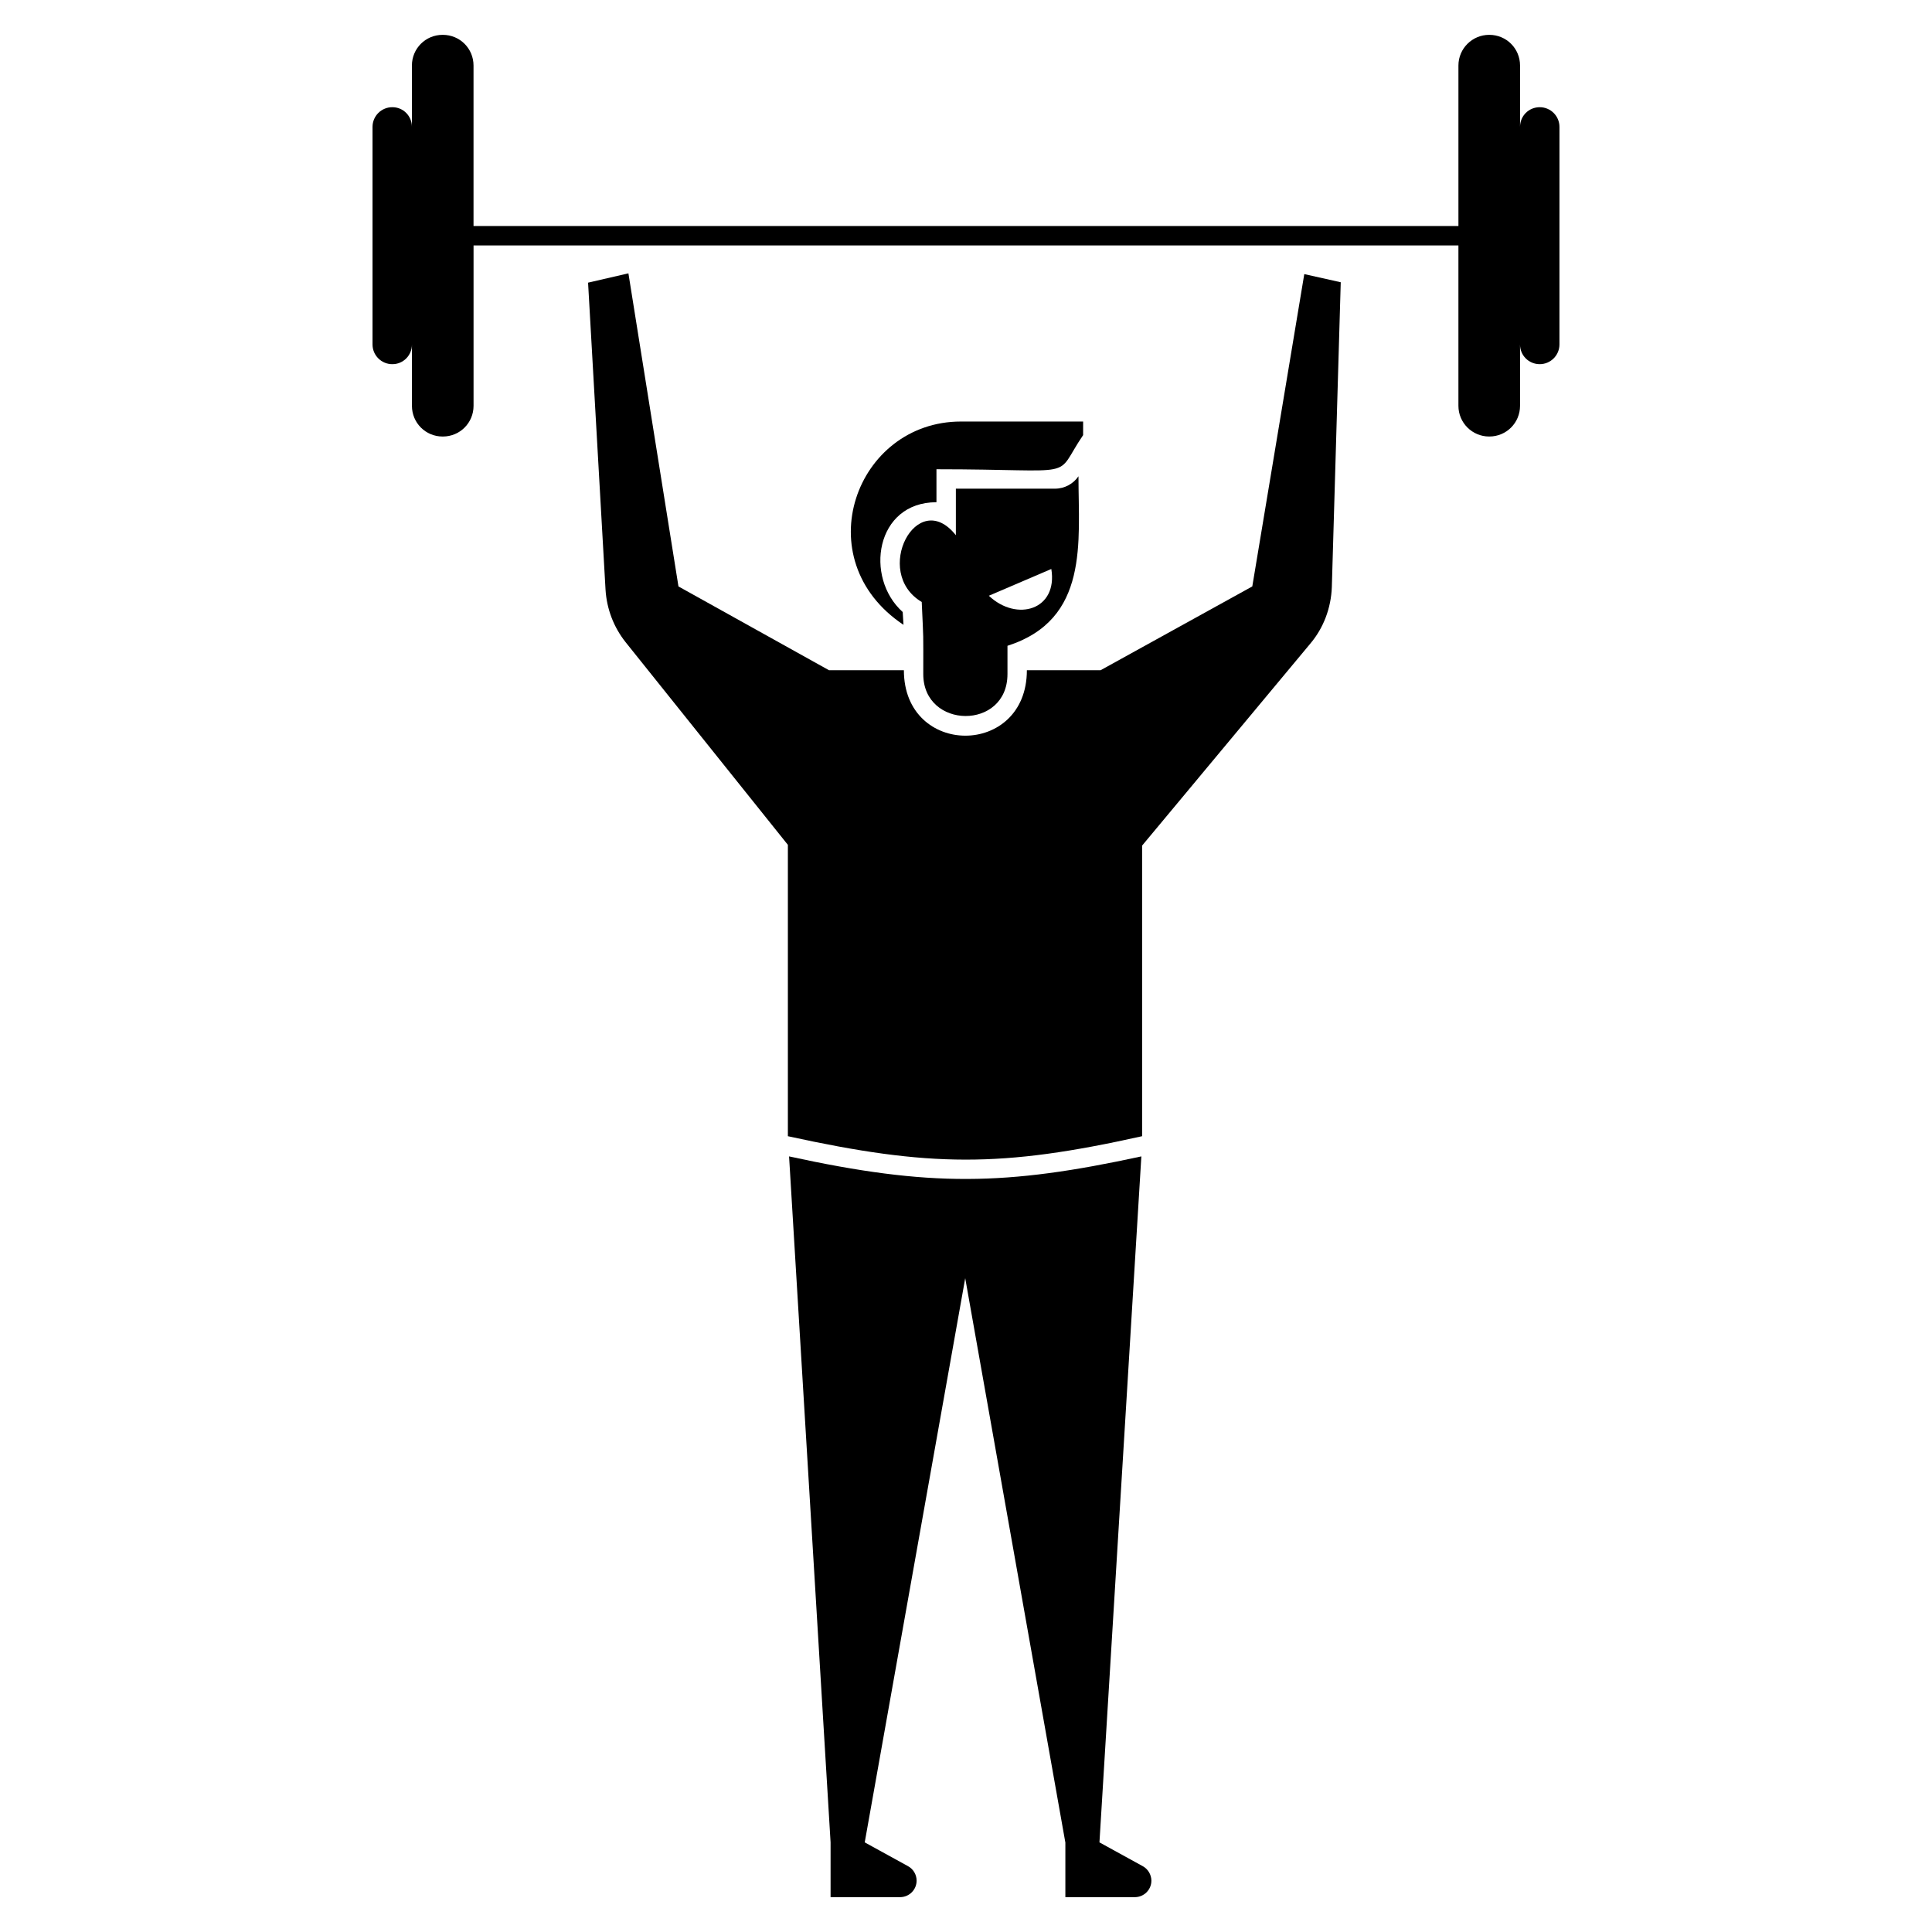
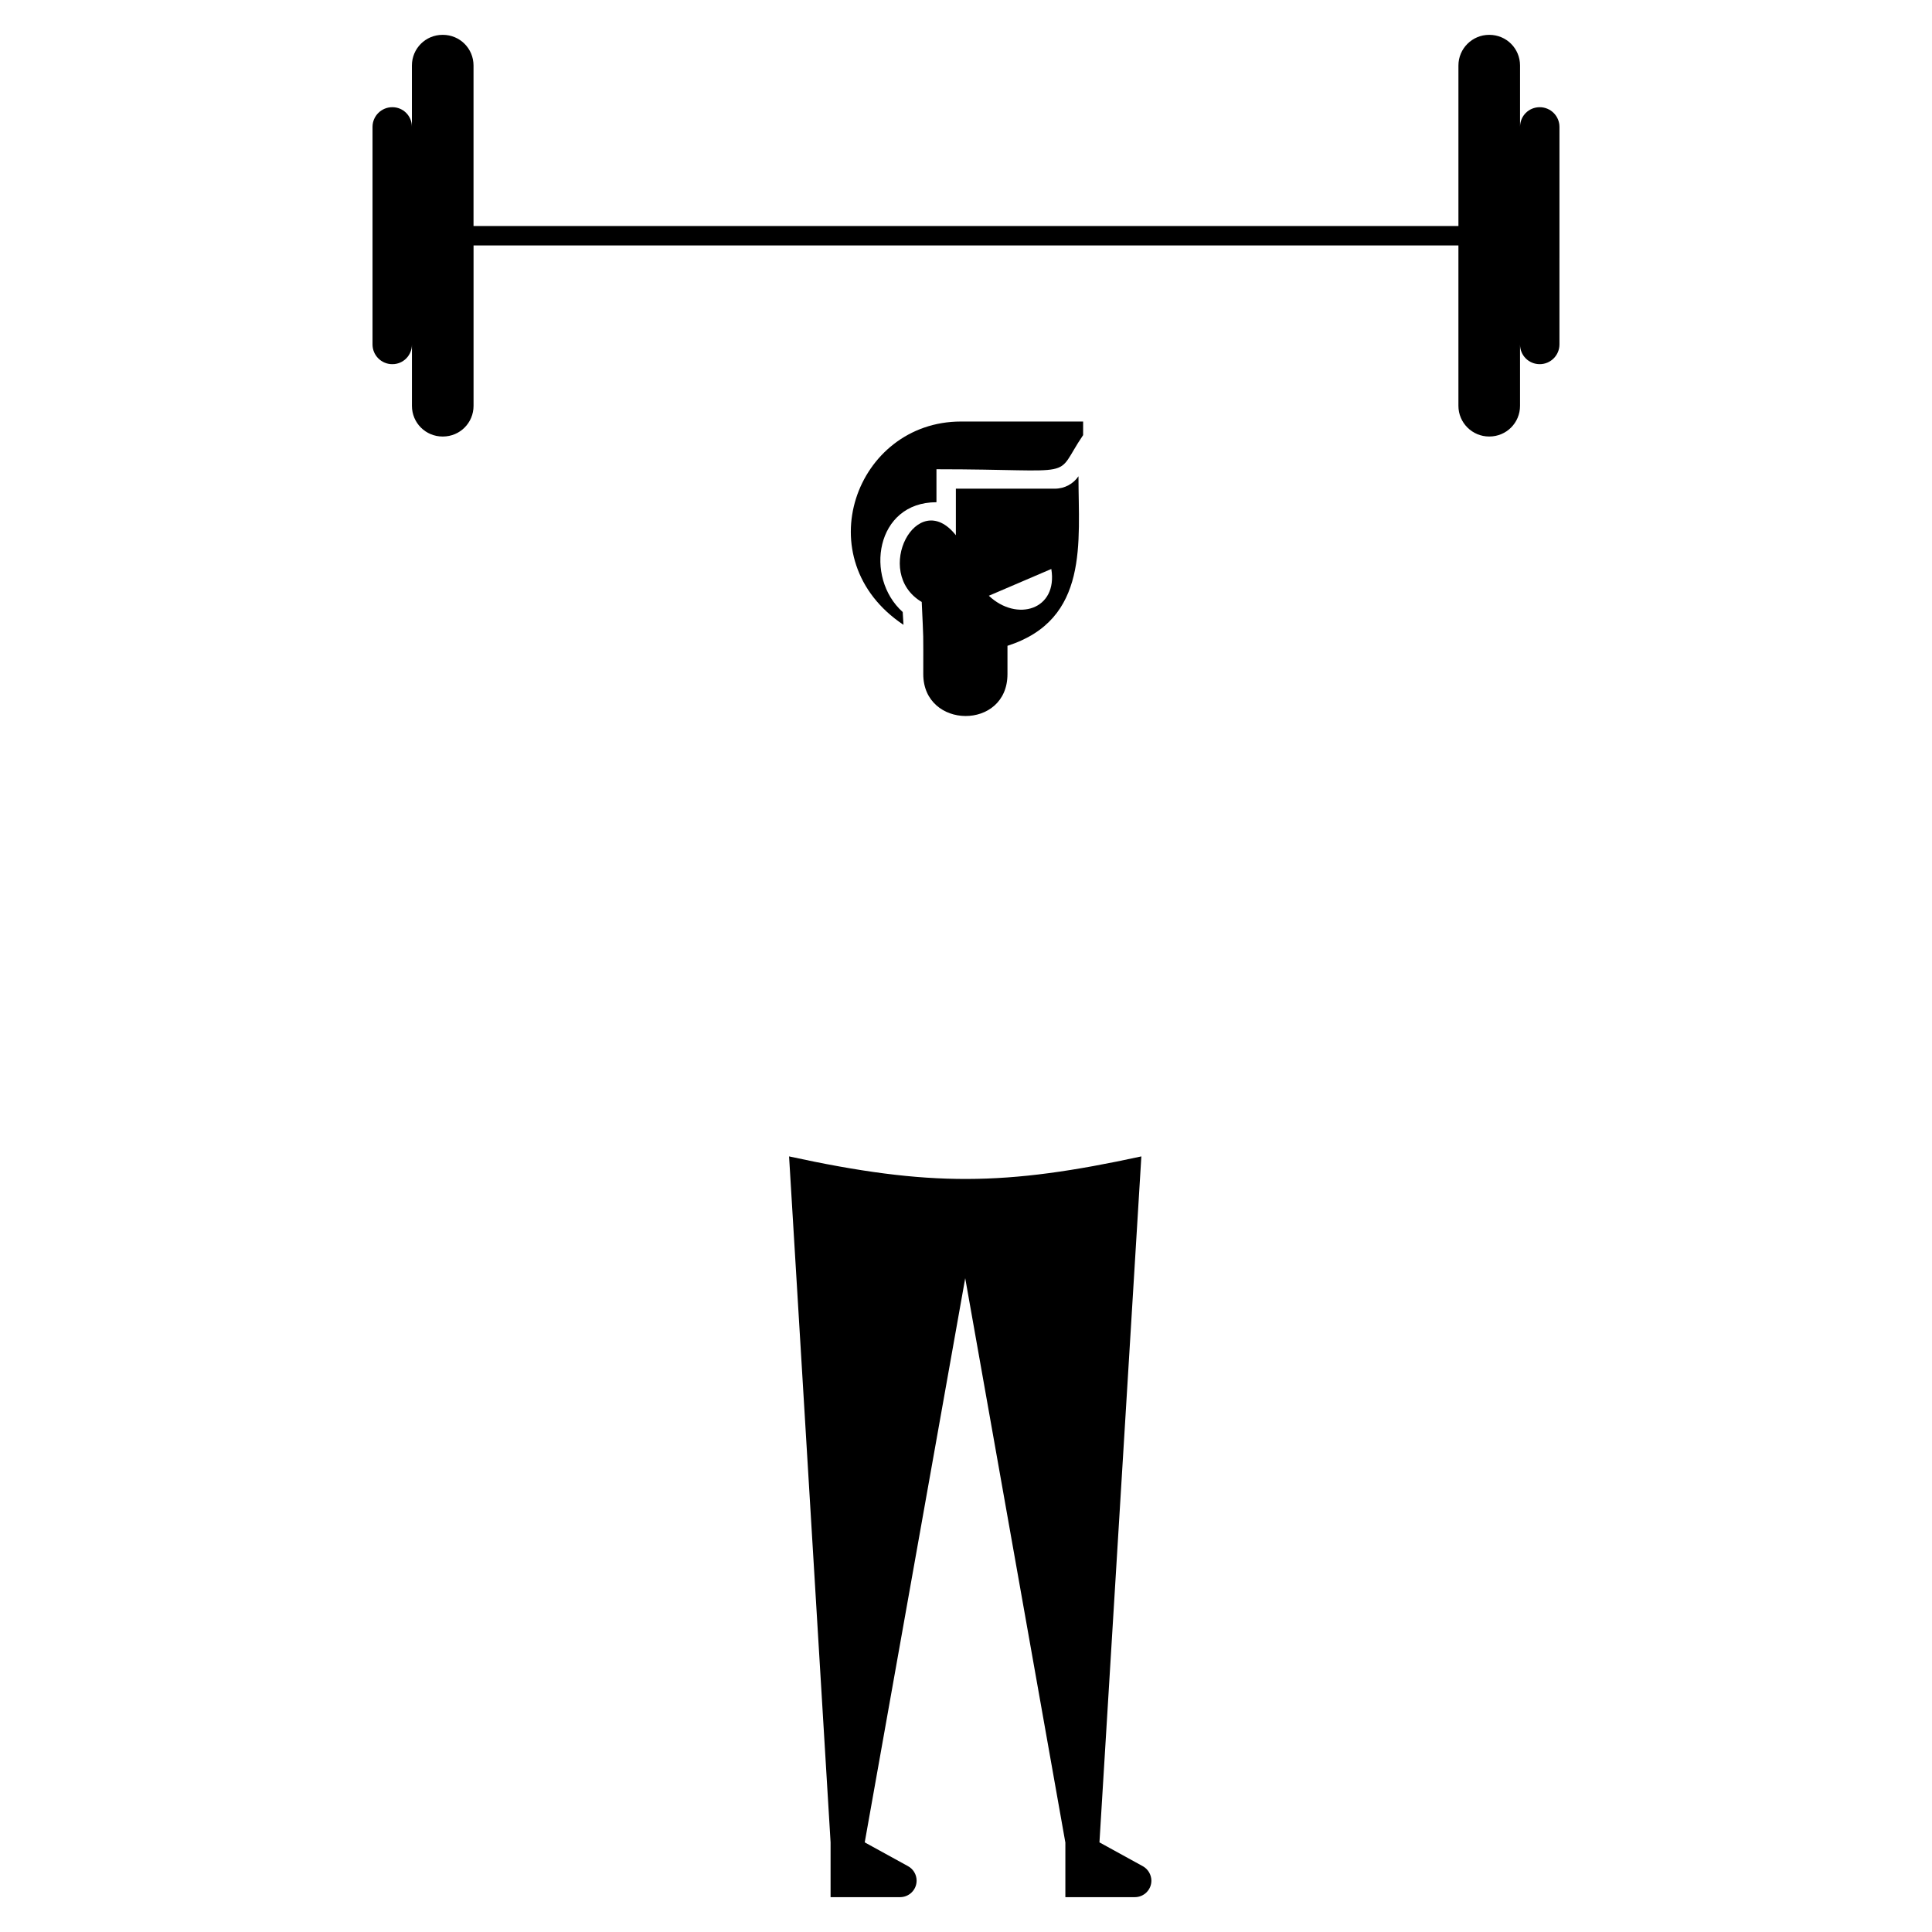
<svg xmlns="http://www.w3.org/2000/svg" fill="#000000" width="800px" height="800px" version="1.1" viewBox="144 144 512 512">
  <g>
    <path d="m446.83 638.55-11.484-6.312h0.02l11.105-181.78c-35.965 7.805-56.016 8.133-93.359 0l11 181.78v14.527h18.406c2.426 0 4.391-1.953 4.391-4.379 0-1.594-0.875-3.074-2.281-3.836l-11.484-6.312h0.02l26.629-149.5 26.527 149.5h0.012v14.527h18.406c2.426 0 4.391-1.953 4.391-4.379-0.023-1.605-0.898-3.074-2.297-3.836z" />
-     <path d="m475.87 299.41-40.203 22.207h-19.535c0 23.125-32.594 23.125-32.594 0h-19.844l-39.895-22.207-13.262-82.973-10.691 2.469 4.625 81.328c0.309 5.141 2.16 9.973 5.348 13.984l42.977 53.672v77.215c37.633 8.227 56.551 8.328 93.875 0v-77.012l44.52-53.465c3.598-4.215 5.551-9.562 5.758-15.012l2.363-80.816-9.664-2.16z" />
    <path d="m431.04 255.71h-32.387c-27.895 0-41.199 36.551-15.219 53.875l-0.207-3.394c-10.211-9.152-7.219-29.098 8.945-29.098v-8.738c38.969 0 30.723 2.93 38.867-9.047z" />
-     <path d="m410.99 322.65v-7.504c21.727-6.973 18.816-27.574 18.816-44.93-1.336 1.953-3.598 3.289-6.273 3.289h-26.219v12.34c-10.273-12.977-22.238 9.871-9.047 17.684 0.504 11.113 0.41 7.031 0.41 19.125 0.004 14.648 22.312 14.945 22.312-0.004zm11.621-27.863c1.77 10.816-9.129 14.105-16.555 7.094z" />
+     <path d="m410.99 322.65v-7.504c21.727-6.973 18.816-27.574 18.816-44.93-1.336 1.953-3.598 3.289-6.273 3.289h-26.219v12.34c-10.273-12.977-22.238 9.871-9.047 17.684 0.504 11.113 0.41 7.031 0.41 19.125 0.004 14.648 22.312 14.945 22.312-0.004m11.621-27.863c1.77 10.816-9.129 14.105-16.555 7.094z" />
    <path d="m552.05 172.41c-2.91 0-5.223 2.312-5.223 5.223v-16.266c0-4.516-3.621-8.133-8.133-8.133h-0.062c-4.453 0-8.133 3.621-8.133 8.133v42.535h-261.01v-42.535c0-4.516-3.621-8.133-8.133-8.133h-0.062c-4.516 0-8.133 3.621-8.133 8.133v16.266c0-2.91-2.312-5.223-5.16-5.223h-0.055c-2.848 0-5.223 2.312-5.223 5.223v57.652c0 2.91 2.375 5.223 5.223 5.223h0.062c2.848 0 5.16-2.312 5.16-5.223v16.266c0 4.516 3.621 8.133 8.133 8.133h0.062c4.516 0 8.133-3.621 8.133-8.133v-42.508h261v42.504c0 4.516 3.68 8.133 8.133 8.133h0.062c4.516 0 8.133-3.621 8.133-8.133v-16.262c0 2.91 2.312 5.223 5.223 5.223 2.848 0 5.223-2.312 5.223-5.223l0.004-57.652c0-2.91-2.375-5.223-5.227-5.223z" />
  </g>
</svg>